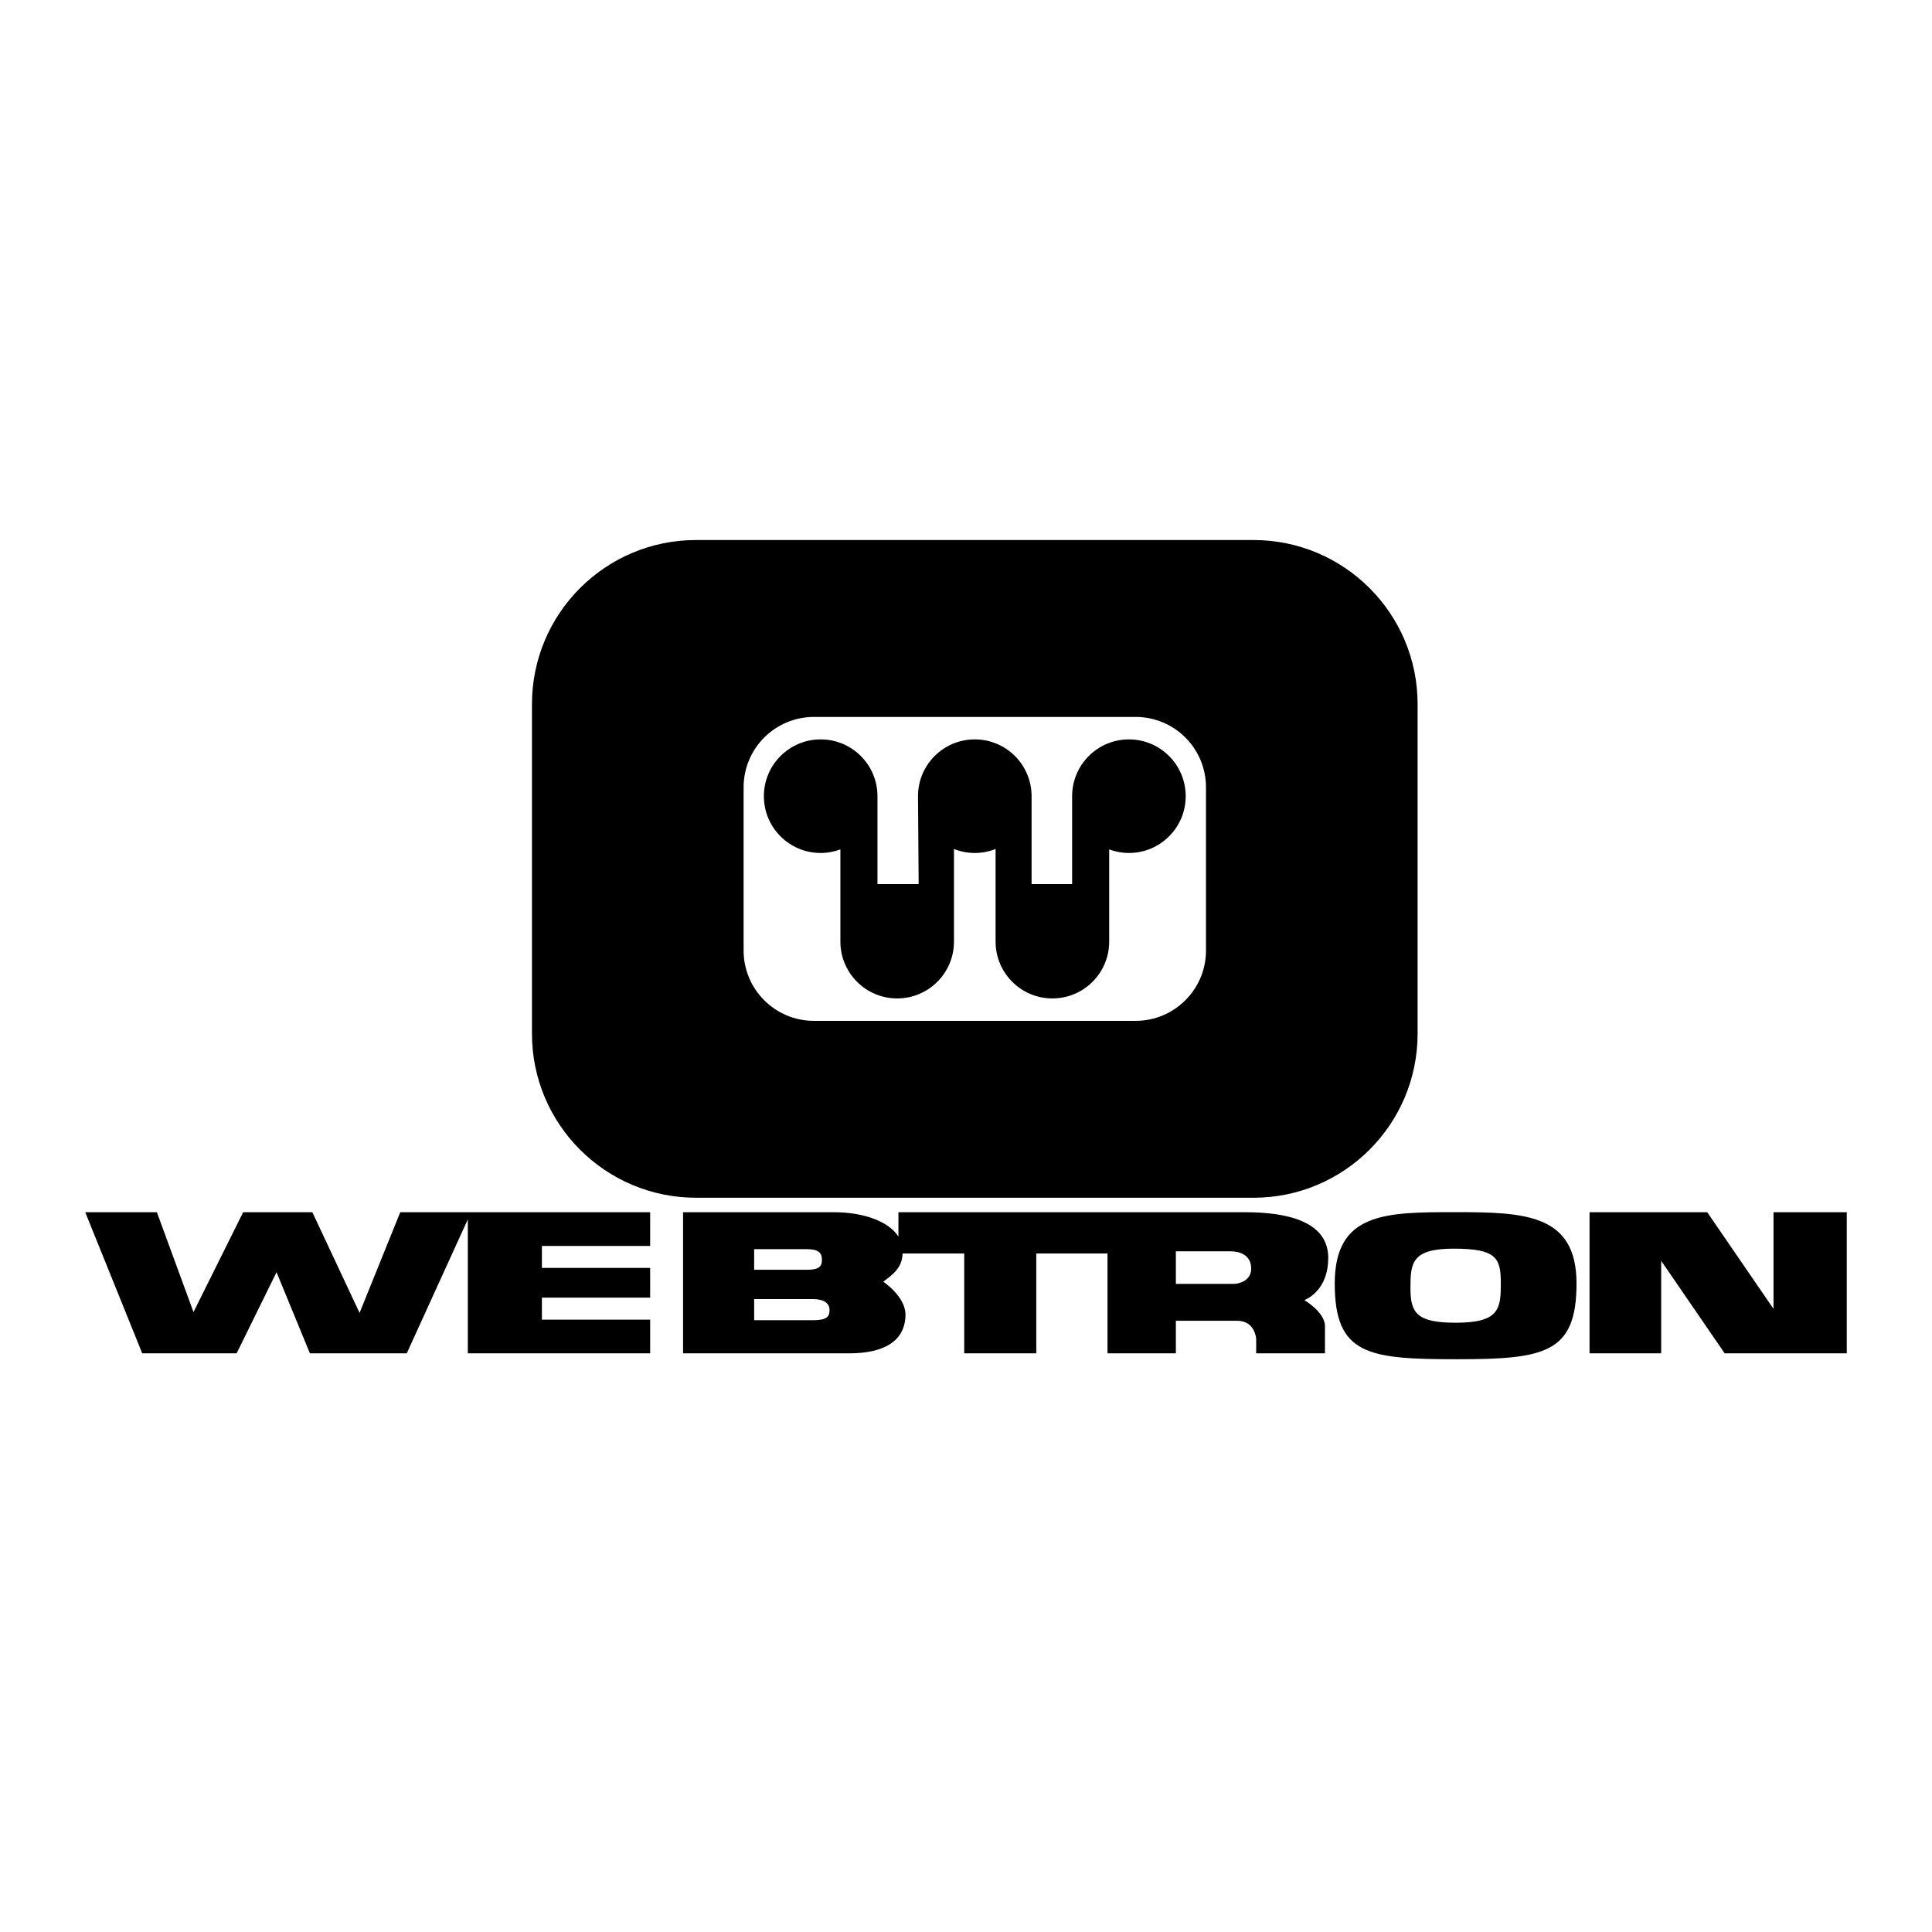
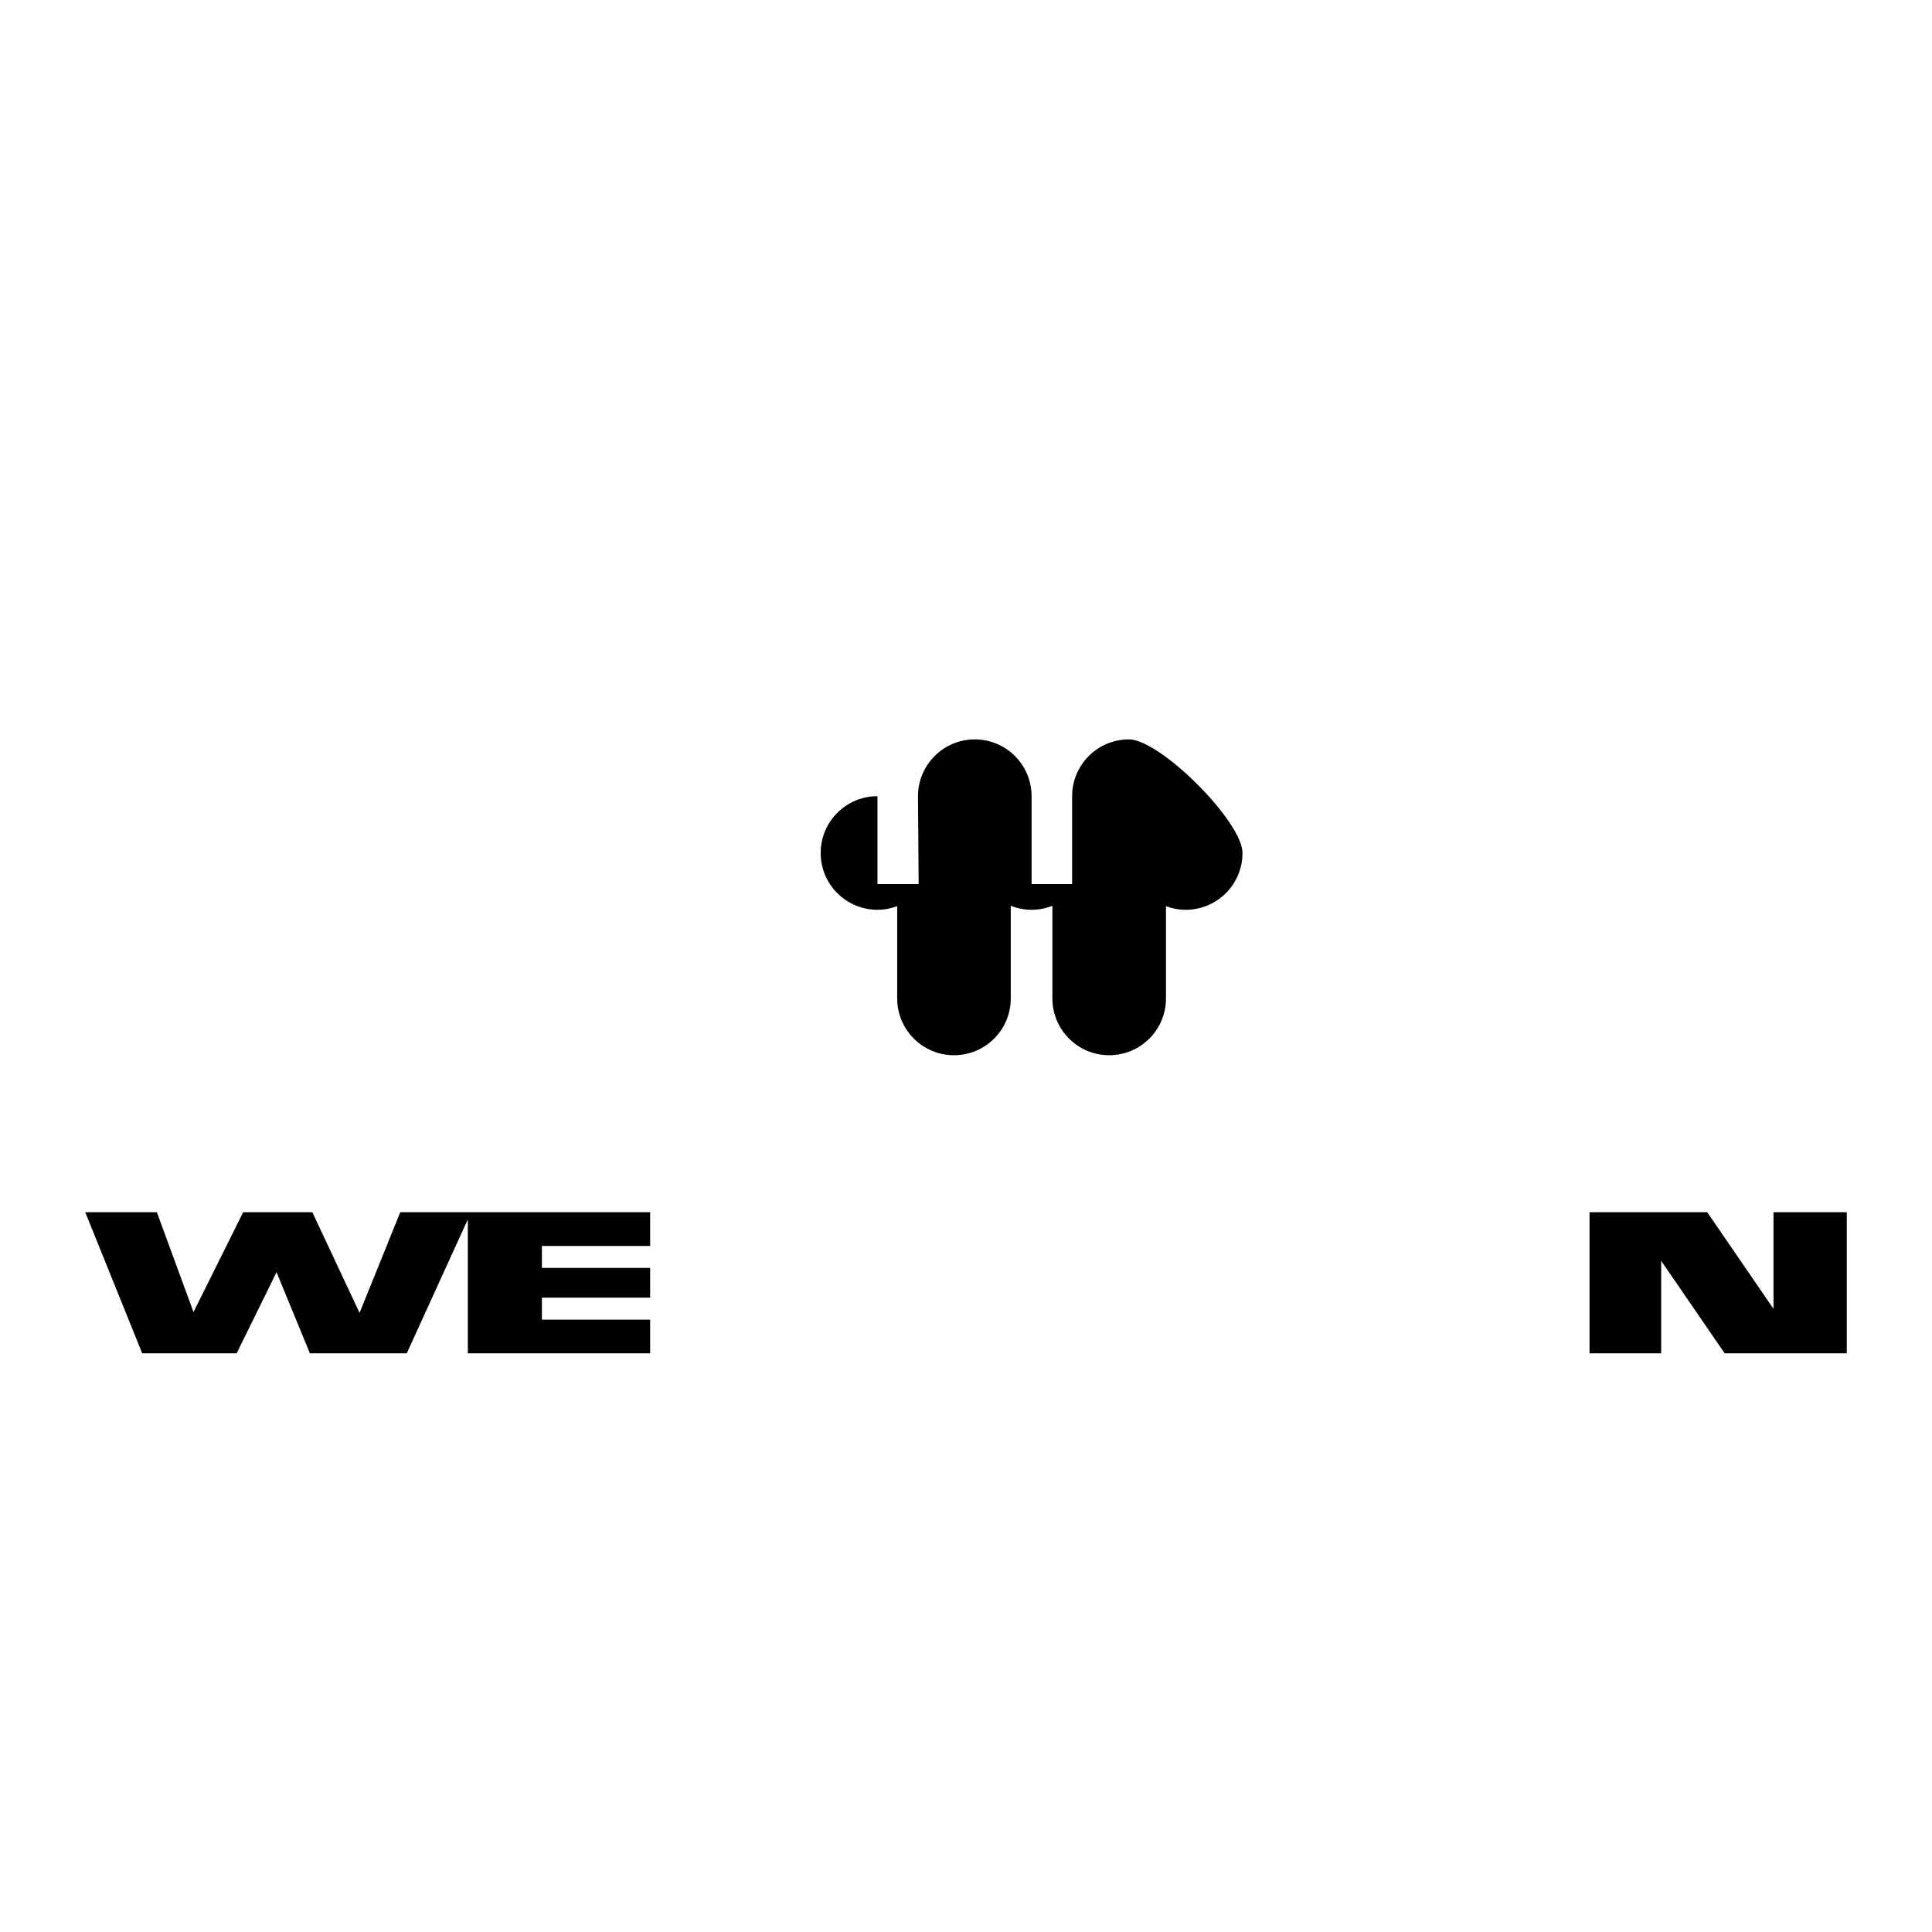
<svg xmlns="http://www.w3.org/2000/svg" version="1.0" id="Layer_1" x="0px" y="0px" width="192.756px" height="192.756px" viewBox="0 0 192.756 192.756" enable-background="new 0 0 192.756 192.756" xml:space="preserve">
  <g>
-     <polygon fill-rule="evenodd" clip-rule="evenodd" fill="#FFFFFF" points="0,0 192.756,0 192.756,192.756 0,192.756 0,0  " />
-     <path fill-rule="evenodd" clip-rule="evenodd" d="M125.062,119.5c9.043,0,16.373-7.33,16.373-16.371V70.252   c0-9.042-7.33-16.373-16.373-16.373H69.447c-9.042,0-16.373,7.331-16.373,16.373v32.876c0,9.041,7.331,16.371,16.373,16.371   H125.062L125.062,119.5z" />
-     <path fill-rule="evenodd" clip-rule="evenodd" fill="#FFFFFF" d="M113.303,101.85c3.876,0,7.018-3.141,7.018-7.017V78.547   c0-3.876-3.142-7.018-7.018-7.018H81.207c-3.875,0-7.017,3.142-7.017,7.018v16.286c0,3.876,3.142,7.017,7.017,7.017H113.303   L113.303,101.85z" />
-     <path fill-rule="evenodd" clip-rule="evenodd" d="M112.632,73.769c-3.13,0-5.666,2.537-5.666,5.667v8.771h-4.045v-8.771   c0-3.129-2.536-5.667-5.666-5.667c-3.129,0-5.666,2.537-5.666,5.667l0.065,8.771h-4.109v-8.771c0-3.129-2.537-5.667-5.667-5.667   c-3.129,0-5.666,2.537-5.666,5.667s2.537,5.666,5.666,5.666c0.693,0,1.354-0.131,1.968-0.358v9.203   c0,3.129,2.537,5.666,5.666,5.666c3.129,0,5.666-2.537,5.666-5.666v-9.242c0.644,0.254,1.342,0.398,2.076,0.398   c0.734,0,1.433-0.144,2.076-0.398v9.242c0,3.129,2.537,5.666,5.667,5.666c3.129,0,5.666-2.537,5.666-5.666v-9.203   c0.613,0.228,1.274,0.358,1.968,0.358c3.129,0,5.666-2.537,5.666-5.666S115.761,73.769,112.632,73.769L112.632,73.769z" />
+     <path fill-rule="evenodd" clip-rule="evenodd" d="M112.632,73.769c-3.13,0-5.666,2.537-5.666,5.667v8.771h-4.045v-8.771   c0-3.129-2.536-5.667-5.666-5.667c-3.129,0-5.666,2.537-5.666,5.667l0.065,8.771h-4.109v-8.771c-3.129,0-5.666,2.537-5.666,5.667s2.537,5.666,5.666,5.666c0.693,0,1.354-0.131,1.968-0.358v9.203   c0,3.129,2.537,5.666,5.666,5.666c3.129,0,5.666-2.537,5.666-5.666v-9.242c0.644,0.254,1.342,0.398,2.076,0.398   c0.734,0,1.433-0.144,2.076-0.398v9.242c0,3.129,2.537,5.666,5.667,5.666c3.129,0,5.666-2.537,5.666-5.666v-9.203   c0.613,0.228,1.274,0.358,1.968,0.358c3.129,0,5.666-2.537,5.666-5.666S115.761,73.769,112.632,73.769L112.632,73.769z" />
    <polygon fill-rule="evenodd" clip-rule="evenodd" points="64.867,124.309 64.867,120.943 39.934,120.943 35.874,130.988    31.163,120.943 24.26,120.943 19.306,130.906 15.651,120.943 8.504,120.943 14.189,135.021 23.61,135.021 27.589,126.928    30.919,135.021 40.583,135.021 46.675,121.656 46.675,135.021 64.867,135.021 64.867,131.658 54.065,131.658 54.065,129.465    64.867,129.465 64.867,126.5 54.065,126.5 54.065,124.309 64.867,124.309  " />
-     <path fill-rule="evenodd" clip-rule="evenodd" d="M130.136,129.715c0.759-0.324,2.383-1.406,2.383-4.223   c0-4.223-5.563-4.549-8.379-4.549H89.637v2.434c-0.938-1.5-3.447-2.434-6.437-2.434H68.149v14.078h16.568   c4.5,0,5.624-2.004,5.624-3.844c0-1.842-2.22-3.303-2.22-3.303c1.171-0.844,1.895-1.525,1.929-2.816h6.152v9.963h7.188v-9.963   h7.106v9.963h6.821v-3.248h6.105c1.841,0,1.908,1.84,1.908,1.84v1.408h6.862c0,0,0-1.299,0-2.707S130.136,129.715,130.136,129.715   L130.136,129.715z" />
    <path fill-rule="evenodd" clip-rule="evenodd" fill="#FFFFFF" d="M75.242,124.627h5.245c1.191,0,1.516,0.379,1.516,1.082   s-0.379,0.975-1.462,0.975h-5.299V124.627L75.242,124.627z" />
    <path fill-rule="evenodd" clip-rule="evenodd" fill="#FFFFFF" d="M81.083,131.719h-5.84v-2.111h5.84   c1.137,0,1.679,0.434,1.679,1.082C82.761,131.34,82.544,131.719,81.083,131.719L81.083,131.719z" />
    <path fill-rule="evenodd" clip-rule="evenodd" fill="#FFFFFF" d="M123.206,128.092h-5.889v-3.248h5.455   c0.866,0,2.058,0.324,2.058,1.732C124.83,127.982,123.206,128.092,123.206,128.092L123.206,128.092z" />
    <polygon fill-rule="evenodd" clip-rule="evenodd" points="176.942,120.943 176.942,130.582 170.329,120.943 158.588,120.943    158.588,135.021 165.735,135.021 165.735,125.791 172.07,135.021 184.252,135.021 184.252,120.943 176.942,120.943  " />
-     <path fill-rule="evenodd" clip-rule="evenodd" d="M145.351,135.611c-8.853,0-12.183-0.434-12.183-7.555   c0-7.119,5.116-7.119,12.02-7.119s12.102,0.162,12.102,7.119C157.289,135.016,154.121,135.611,145.351,135.611L145.351,135.611z" />
    <path fill-rule="evenodd" clip-rule="evenodd" fill="#FFFFFF" d="M145.27,131.969c-3.817,0-4.549-0.893-4.549-3.41   s0.082-3.98,4.305-3.98c4.224,0,4.711,0.895,4.711,3.412S149.654,131.969,145.27,131.969L145.27,131.969z" />
  </g>
</svg>